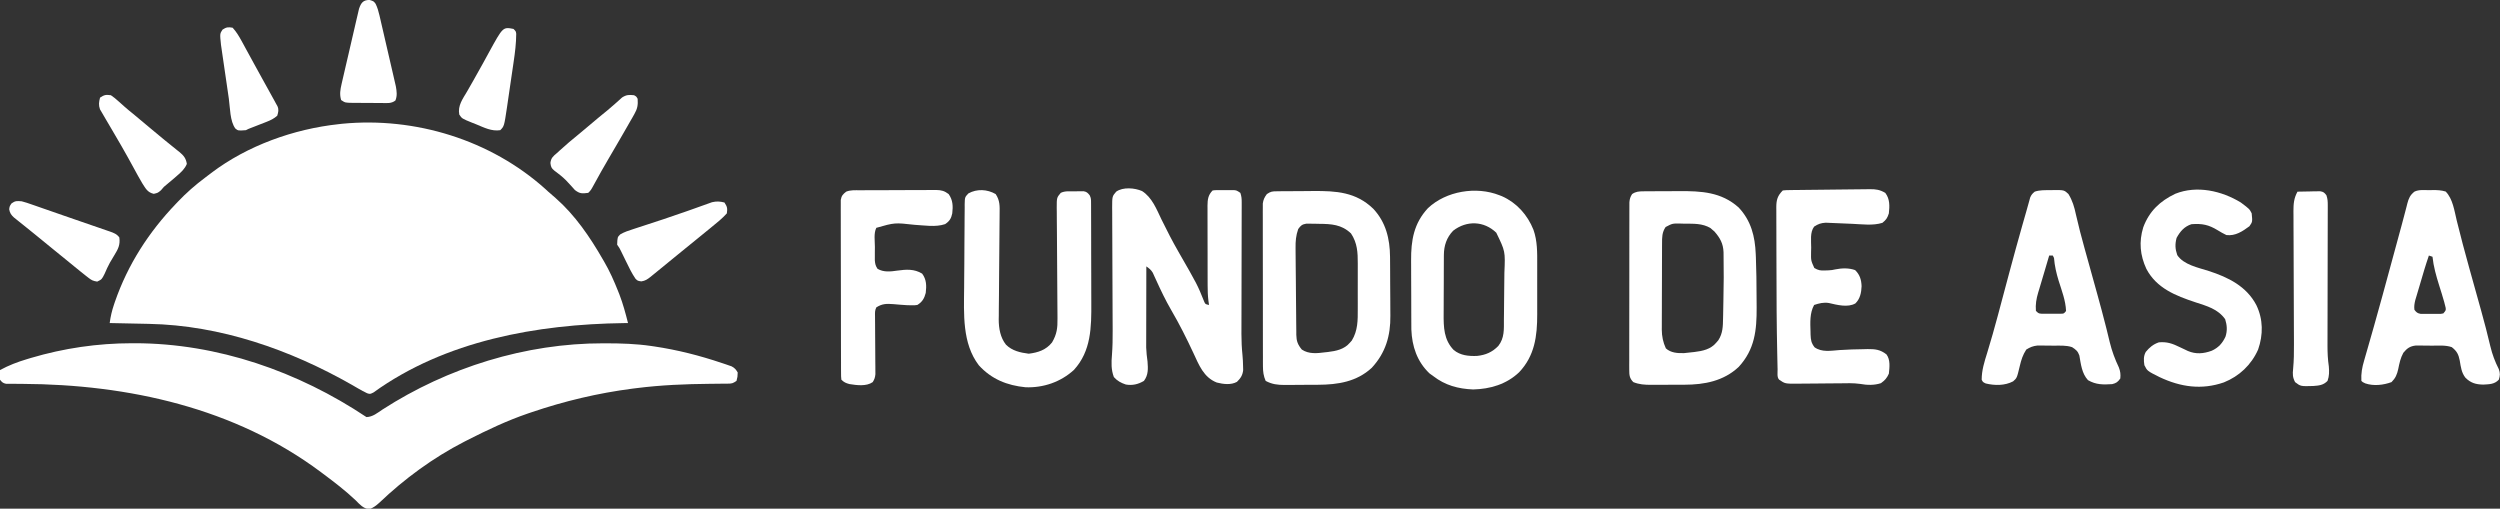
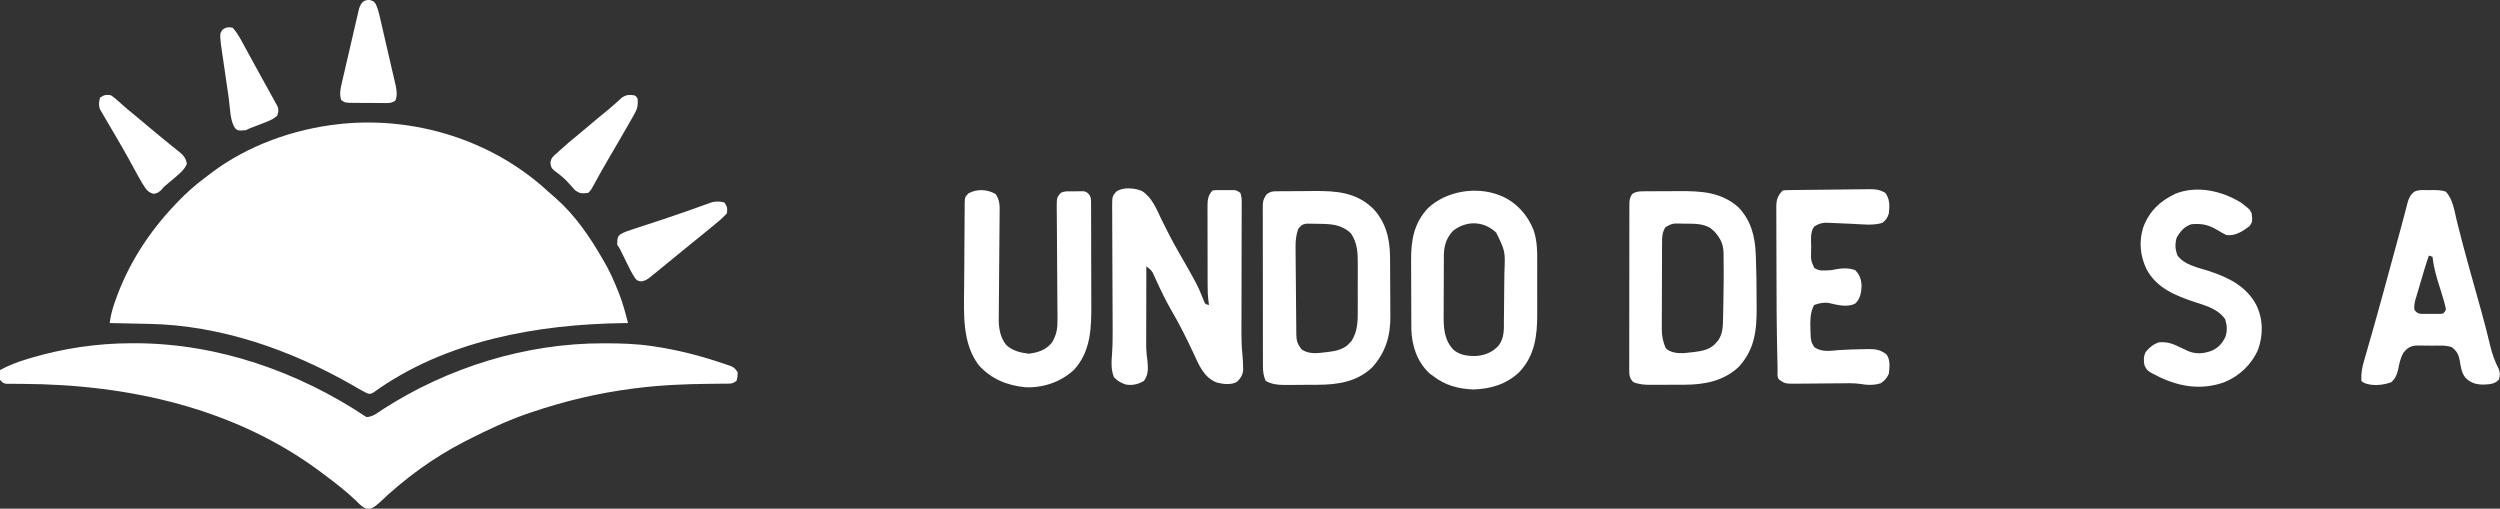
<svg xmlns="http://www.w3.org/2000/svg" width="2074" height="422">
  <rect width="100%" height="100%" fill="#333333" stroke="none" />
  <path d="M0 0 C0.793 0.731 1.586 1.462 2.402 2.215 C4.414 4.056 6.473 5.811 8.562 7.562 C24.677 21.711 37.005 39.792 47.625 58.25 C47.989 58.87 48.354 59.49 48.729 60.129 C53.352 68.04 56.994 76.237 60.375 84.75 C60.74 85.663 61.105 86.576 61.481 87.516 C64.473 95.278 66.594 103.196 68.625 111.25 C67.464 111.265 66.303 111.279 65.106 111.294 C-6.781 112.267 -82.856 125.766 -142.562 168.863 C-145.375 170.25 -145.375 170.25 -147.759 169.5 C-150.262 168.304 -152.655 167.031 -155.051 165.633 C-155.948 165.114 -156.846 164.596 -157.77 164.062 C-158.733 163.505 -159.696 162.949 -160.688 162.375 C-211.705 133.325 -269.646 113.053 -328.855 111.934 C-330.264 111.902 -330.264 111.902 -331.701 111.871 C-334.654 111.806 -337.608 111.747 -340.562 111.688 C-342.584 111.644 -344.605 111.601 -346.627 111.557 C-351.543 111.45 -356.459 111.349 -361.375 111.25 C-360.664 105.865 -359.545 101.058 -357.812 95.938 C-357.55 95.159 -357.288 94.381 -357.017 93.579 C-346.337 62.724 -328.91 35.717 -306.375 12.25 C-305.888 11.736 -305.4 11.221 -304.898 10.691 C-297.831 3.248 -290.347 -3.305 -282.122 -9.443 C-280.452 -10.693 -278.8 -11.964 -277.148 -13.238 C-247.067 -36.004 -208.711 -49.726 -171.375 -53.75 C-169.925 -53.916 -169.925 -53.916 -168.445 -54.086 C-107.89 -59.906 -45.398 -40.707 0 0 Z " fill="#FFFFFF" transform="translate(452.375,156.75)" />
  <path d="M0 0 C0.81 -0.001 1.619 -0.001 2.453 -0.002 C71.038 0.088 137.736 23.407 194.5 61.25 C199.687 61.138 203.65 57.769 207.812 55 C261.904 20.107 326.54 -0.029 391 0.062 C392.191 0.063 392.191 0.063 393.405 0.064 C405.866 0.09 418.15 0.453 430.5 2.25 C431.399 2.379 432.297 2.508 433.223 2.641 C452.37 5.482 470.915 10.196 489.25 16.375 C490.233 16.7 491.216 17.024 492.229 17.358 C493.138 17.676 494.047 17.993 494.984 18.32 C495.786 18.596 496.587 18.872 497.413 19.157 C499.962 20.492 501.071 21.763 502.5 24.25 C502.375 27.875 502.375 27.875 501.5 31.25 C498.412 33.309 497.753 33.501 494.261 33.521 C492.973 33.537 492.973 33.537 491.659 33.553 C490.726 33.555 489.793 33.557 488.832 33.559 C486.819 33.581 484.806 33.605 482.793 33.628 C481.736 33.637 480.678 33.646 479.588 33.656 C459.07 33.854 438.868 34.676 418.5 37.25 C417.398 37.388 416.295 37.526 415.159 37.667 C386.594 41.367 358.755 47.986 331.5 57.25 C330.47 57.598 329.44 57.945 328.379 58.303 C311.09 64.224 294.76 71.977 278.5 80.25 C277.076 80.973 277.076 80.973 275.624 81.711 C249.93 94.922 226.017 112.432 205.125 132.375 C202.286 134.912 200.438 136.276 196.875 137.75 C191.661 136.977 189.13 133.893 185.5 130.25 C177.012 122.228 167.855 115.216 158.5 108.25 C157.907 107.805 157.314 107.36 156.703 106.902 C85.328 53.558 -3.315 34.132 -90.847 33.716 C-91.862 33.706 -92.877 33.695 -93.923 33.685 C-95.844 33.666 -97.764 33.659 -99.684 33.666 C-100.54 33.656 -101.395 33.645 -102.277 33.635 C-103.023 33.633 -103.77 33.631 -104.539 33.629 C-107.047 33.144 -107.944 32.239 -109.5 30.25 C-109.891 27.525 -109.636 25.019 -109.5 22.25 C-102.32 18.36 -95.126 15.593 -87.312 13.25 C-86.18 12.908 -85.048 12.565 -83.882 12.212 C-56.466 4.092 -28.573 0.022 0 0 Z " fill="#FFFFFF" transform="translate(109.5,284.75)" />
  <path d="M0 0 C8.299 5.254 12.031 15.049 16.125 23.562 C20.575 32.679 25.191 41.639 30.25 50.438 C45.919 77.714 45.919 77.714 51.562 91.734 C52.501 93.852 52.501 93.852 55.562 94.5 C55.319 92.773 55.319 92.773 55.072 91.011 C54.545 86.78 54.415 82.587 54.417 78.327 C54.414 77.554 54.411 76.781 54.407 75.984 C54.398 73.454 54.396 70.924 54.395 68.395 C54.391 66.624 54.388 64.854 54.384 63.084 C54.378 59.386 54.377 55.689 54.377 51.991 C54.377 47.257 54.364 42.523 54.346 37.788 C54.335 34.138 54.333 30.488 54.334 26.837 C54.333 25.092 54.328 23.346 54.32 21.6 C54.311 19.161 54.314 16.723 54.32 14.284 C54.314 13.567 54.308 12.849 54.303 12.11 C54.335 6.966 54.857 3.205 58.562 -0.5 C60.578 -0.759 60.578 -0.759 63.027 -0.766 C63.91 -0.768 64.792 -0.771 65.701 -0.773 C66.625 -0.766 67.548 -0.758 68.5 -0.75 C69.42 -0.758 70.339 -0.765 71.287 -0.773 C72.613 -0.77 72.613 -0.77 73.965 -0.766 C74.774 -0.763 75.584 -0.761 76.418 -0.759 C78.562 -0.5 78.562 -0.5 81.562 1.5 C82.55 4.464 82.684 6.367 82.676 9.456 C82.676 10.991 82.676 10.991 82.676 12.557 C82.668 14.24 82.668 14.24 82.66 15.957 C82.658 17.731 82.658 17.731 82.656 19.54 C82.651 22.787 82.642 26.033 82.631 29.279 C82.621 32.684 82.617 36.089 82.614 39.494 C82.601 48.897 82.58 58.3 82.557 67.703 C82.537 76.301 82.519 84.898 82.509 93.496 C82.505 96.881 82.499 100.265 82.487 103.65 C82.475 107.436 82.469 111.222 82.465 115.008 C82.457 116.667 82.457 116.667 82.449 118.359 C82.449 124.342 82.711 130.215 83.327 136.167 C83.637 139.238 83.766 142.29 83.812 145.375 C83.838 146.424 83.864 147.474 83.891 148.555 C83.413 152.842 81.786 155.308 78.73 158.285 C73.799 161.049 67.304 160.199 61.988 158.844 C51.077 154.546 47.232 144.287 42.588 134.33 C36.909 122.17 30.972 110.29 24.186 98.704 C19.45 90.535 15.414 82.078 11.518 73.48 C11.057 72.481 10.596 71.482 10.121 70.453 C9.523 69.125 9.523 69.125 8.912 67.771 C7.427 65.272 5.908 64.163 3.562 62.5 C3.539 71.619 3.522 80.738 3.511 89.857 C3.505 94.092 3.498 98.327 3.487 102.562 C3.476 106.653 3.47 110.745 3.468 114.836 C3.466 116.392 3.462 117.949 3.457 119.505 C3.449 121.695 3.449 123.885 3.449 126.074 C3.446 127.94 3.446 127.94 3.442 129.843 C3.572 133.799 4.028 137.579 4.562 141.5 C4.998 147.41 5.291 152.569 1.562 157.5 C-3.241 160.325 -7.922 161.444 -13.438 160.5 C-17.477 159.154 -20.54 157.513 -23.375 154.312 C-25.682 148.206 -25.502 142.431 -24.957 135.984 C-24.445 129.204 -24.32 122.495 -24.372 115.699 C-24.379 113.908 -24.379 113.908 -24.386 112.082 C-24.396 109.519 -24.409 106.956 -24.423 104.394 C-24.446 100.337 -24.46 96.281 -24.471 92.225 C-24.504 80.703 -24.546 69.181 -24.609 57.659 C-24.643 51.27 -24.667 44.881 -24.679 38.492 C-24.686 35.121 -24.698 31.751 -24.724 28.38 C-24.751 24.632 -24.758 20.884 -24.762 17.136 C-24.775 16.026 -24.787 14.916 -24.8 13.772 C-24.775 4.385 -24.775 4.385 -21.438 0.5 C-15.853 -3.506 -6.051 -2.645 0 0 Z " fill="#FFFFFF" transform="translate(947.438,158.5)" />
  <path d="M0 0 C1.076 -0.013 2.151 -0.026 3.26 -0.039 C4.42 -0.041 5.58 -0.043 6.776 -0.045 C7.98 -0.052 9.184 -0.059 10.425 -0.066 C12.978 -0.076 15.532 -0.08 18.086 -0.08 C21.953 -0.084 25.819 -0.121 29.686 -0.159 C47.964 -0.243 64.615 0.537 78.975 13.392 C89.355 24.374 92.594 37.387 93.19 52.115 C93.23 53.069 93.271 54.024 93.313 55.008 C93.726 65.536 93.849 76.063 93.868 86.598 C93.878 89.882 93.909 93.165 93.94 96.449 C94.036 115.269 92.397 131.172 79.065 145.666 C66.544 157.421 50.653 160.439 34.03 160.458 C33.037 160.462 32.044 160.465 31.02 160.469 C28.932 160.474 26.844 160.476 24.755 160.476 C21.571 160.478 18.388 160.496 15.204 160.515 C13.167 160.518 11.129 160.52 9.092 160.521 C7.675 160.532 7.675 160.532 6.229 160.543 C0.99 160.525 -3.49 160.279 -8.373 158.291 C-11.528 155.075 -11.747 152.636 -11.747 148.218 C-11.754 146.973 -11.761 145.728 -11.768 144.445 C-11.761 143.068 -11.753 141.691 -11.745 140.314 C-11.747 138.862 -11.751 137.41 -11.756 135.957 C-11.765 132.015 -11.756 128.073 -11.743 124.131 C-11.731 120.006 -11.735 115.882 -11.737 111.757 C-11.738 104.83 -11.727 97.903 -11.709 90.976 C-11.688 82.967 -11.684 74.957 -11.69 66.948 C-11.696 59.244 -11.69 51.541 -11.679 43.837 C-11.674 40.558 -11.674 37.279 -11.676 34 C-11.678 30.139 -11.669 26.278 -11.654 22.417 C-11.649 21 -11.649 19.582 -11.651 18.165 C-11.655 16.231 -11.644 14.297 -11.633 12.363 C-11.631 11.281 -11.629 10.198 -11.627 9.083 C-11.371 6.275 -10.891 4.643 -9.373 2.291 C-6.303 0.177 -3.669 0.03 0 0 Z M18.417 29.63 C15.377 34.15 15.474 38.124 15.466 43.383 C15.461 44.208 15.456 45.032 15.451 45.882 C15.437 48.615 15.43 51.347 15.424 54.08 C15.419 55.982 15.413 57.884 15.407 59.786 C15.397 63.78 15.391 67.773 15.387 71.766 C15.382 76.866 15.358 81.967 15.329 87.068 C15.311 91 15.305 94.933 15.304 98.866 C15.301 100.745 15.293 102.624 15.28 104.504 C15.263 107.143 15.265 109.782 15.271 112.422 C15.262 113.189 15.253 113.956 15.243 114.746 C15.285 120.269 16.296 125.253 18.627 130.291 C22.739 134.05 28.338 134.385 33.741 134.23 C35.88 134.053 37.999 133.812 40.127 133.541 C41.189 133.428 41.189 133.428 42.272 133.314 C49.19 132.479 55.896 131.065 60.502 125.478 C61.057 124.832 61.611 124.186 62.182 123.521 C65.906 117.774 65.97 111.923 66.077 105.302 C66.099 104.334 66.121 103.366 66.144 102.368 C66.213 99.238 66.265 96.108 66.315 92.978 C66.334 91.918 66.352 90.858 66.371 89.765 C66.693 71.559 66.693 71.559 66.502 53.353 C66.493 52.411 66.484 51.469 66.474 50.498 C66.184 43.253 63.577 38.656 58.854 33.267 C58.325 32.821 57.797 32.375 57.252 31.916 C56.729 31.454 56.206 30.993 55.667 30.517 C49.005 26.51 41.54 26.892 34.002 26.853 C32.324 26.804 32.324 26.804 30.612 26.753 C24.067 26.645 24.067 26.645 18.417 29.63 Z " fill="#FFFFFF" transform="translate(1363.373,158.709)" />
  <path d="M0 0 C1.089 -0.016 2.179 -0.032 3.301 -0.048 C5.073 -0.056 5.073 -0.056 6.88 -0.065 C8.103 -0.074 9.326 -0.083 10.586 -0.092 C13.185 -0.107 15.783 -0.115 18.381 -0.119 C22.308 -0.131 26.233 -0.18 30.159 -0.231 C49.187 -0.354 65.563 0.59 79.923 14.474 C90.336 25.555 93.734 39.313 93.858 54.321 C93.864 54.983 93.871 55.646 93.878 56.329 C93.897 58.501 93.909 60.673 93.919 62.845 C93.923 63.595 93.927 64.345 93.932 65.117 C93.952 69.087 93.967 73.057 93.976 77.028 C93.987 81.092 94.021 85.156 94.061 89.221 C94.088 92.378 94.096 95.535 94.099 98.693 C94.104 100.189 94.116 101.686 94.134 103.182 C94.33 119.858 90.178 134.004 78.708 146.427 C66.185 158.034 50.533 160.435 34.118 160.51 C33.128 160.515 32.137 160.521 31.116 160.527 C29.032 160.536 26.948 160.543 24.864 160.547 C21.69 160.556 18.518 160.587 15.345 160.619 C13.311 160.625 11.277 160.631 9.243 160.635 C8.304 160.647 7.364 160.659 6.396 160.672 C0.501 160.652 -4.072 160.115 -9.319 157.306 C-11.125 153.198 -11.571 149.607 -11.58 145.152 C-11.587 143.939 -11.594 142.726 -11.601 141.477 C-11.599 140.16 -11.596 138.843 -11.594 137.486 C-11.598 136.074 -11.603 134.663 -11.609 133.251 C-11.623 129.429 -11.623 125.607 -11.621 121.785 C-11.62 118.591 -11.624 115.398 -11.629 112.204 C-11.64 104.671 -11.641 97.138 -11.635 89.605 C-11.629 81.836 -11.641 74.068 -11.662 66.299 C-11.68 59.624 -11.686 52.949 -11.683 46.274 C-11.681 42.289 -11.684 38.304 -11.697 34.32 C-11.71 30.574 -11.708 26.829 -11.695 23.084 C-11.692 21.056 -11.703 19.028 -11.715 17 C-11.708 15.79 -11.701 14.581 -11.693 13.334 C-11.693 12.285 -11.694 11.235 -11.694 10.154 C-11.257 6.834 -10.302 4.986 -8.319 2.306 C-4.99 0.087 -3.887 0.043 0 0 Z M17.681 31.306 C15.781 36.688 15.408 41.374 15.482 46.992 C15.485 47.832 15.488 48.672 15.491 49.537 C15.505 52.295 15.533 55.053 15.564 57.81 C15.58 59.736 15.595 61.663 15.611 63.589 C15.646 67.618 15.689 71.647 15.738 75.675 C15.798 80.832 15.832 85.989 15.858 91.146 C15.882 95.121 15.924 99.095 15.971 103.07 C15.991 104.971 16.005 106.873 16.012 108.774 C16.023 111.433 16.06 114.091 16.103 116.75 C16.101 117.531 16.099 118.312 16.098 119.117 C16.216 124.263 17.29 127.224 20.681 131.306 C26.584 135.241 33.428 134.417 40.181 133.556 C41.242 133.444 41.242 133.444 42.325 133.33 C49.111 132.511 55.907 131.104 60.493 125.681 C61.036 125.07 61.579 124.459 62.138 123.83 C67.198 115.554 67.127 106.986 67.079 97.525 C67.081 96.102 67.084 94.679 67.088 93.256 C67.092 90.288 67.086 87.319 67.072 84.351 C67.055 80.568 67.065 76.787 67.083 73.004 C67.094 70.07 67.09 67.136 67.082 64.202 C67.08 62.808 67.083 61.414 67.09 60.021 C67.127 50.659 66.734 42.93 61.493 34.994 C53.634 27.484 45.149 27.078 34.743 26.994 C33.55 26.965 32.357 26.936 31.128 26.906 C29.982 26.898 28.835 26.889 27.654 26.881 C26.604 26.866 25.555 26.851 24.474 26.836 C20.865 27.444 19.823 28.358 17.681 31.306 Z " fill="#FFFFFF" transform="translate(1059.319,158.694)" />
  <path d="M0 0 C0.688 0.267 1.377 0.534 2.086 0.809 C14.255 6.22 23.277 16.334 28.155 28.622 C31.471 37.953 31.295 47.528 31.266 57.305 C31.267 58.876 31.269 60.447 31.271 62.018 C31.274 65.298 31.27 68.577 31.261 71.857 C31.249 76.028 31.256 80.199 31.268 84.37 C31.275 87.611 31.273 90.852 31.268 94.094 C31.266 95.63 31.268 97.166 31.273 98.703 C31.316 116.816 29.206 133.189 16.262 146.832 C5.758 156.814 -7.697 160.752 -21.898 161.094 C-34.322 160.581 -45.126 157.662 -55 150 C-56.547 148.886 -56.547 148.886 -58.125 147.75 C-68.4 137.922 -72.599 125.409 -73.14 111.354 C-73.151 109.406 -73.151 109.406 -73.161 107.419 C-73.166 106.696 -73.171 105.973 -73.176 105.228 C-73.191 102.857 -73.198 100.485 -73.203 98.113 C-73.206 97.296 -73.209 96.479 -73.212 95.637 C-73.227 91.312 -73.236 86.986 -73.24 82.66 C-73.246 78.224 -73.27 73.787 -73.298 69.35 C-73.317 65.911 -73.322 62.471 -73.324 59.032 C-73.327 57.398 -73.335 55.764 -73.348 54.13 C-73.473 37.48 -71.114 23.293 -59.375 10.688 C-44.281 -3.548 -19.287 -7.655 0 0 Z M-38.465 29.406 C-43.914 35.063 -46.117 41.839 -46.161 49.516 C-46.166 50.173 -46.171 50.831 -46.176 51.508 C-46.191 53.684 -46.198 55.859 -46.203 58.035 C-46.209 59.554 -46.215 61.073 -46.22 62.591 C-46.231 65.78 -46.237 68.968 -46.24 72.157 C-46.246 76.22 -46.27 80.282 -46.298 84.345 C-46.317 87.486 -46.322 90.626 -46.324 93.767 C-46.327 95.264 -46.335 96.76 -46.348 98.256 C-46.44 109.521 -46.2 119.887 -38.008 128.371 C-32.382 132.935 -25.751 133.512 -18.707 133.285 C-11.483 132.524 -6.072 130.19 -1 125 C4.21 118.303 3.622 111.198 3.645 103.012 C3.662 101.544 3.681 100.075 3.702 98.607 C3.741 95.537 3.768 92.466 3.784 89.396 C3.805 85.485 3.847 81.576 3.898 77.666 C3.946 73.906 3.983 70.146 4.02 66.387 C4.027 65.682 4.035 64.977 4.043 64.251 C4.805 46.475 4.805 46.475 -2.691 31.055 C-12.856 21.24 -27.272 20.727 -38.465 29.406 Z " fill="#FFFFFF" transform="translate(1244,162)" />
  <path d="M0 0 C0.951 -0.021 1.901 -0.041 2.881 -0.062 C6.679 -0.084 9.961 0.028 13.605 1.141 C19.583 7.197 20.859 17.266 22.807 25.248 C25.998 38.281 29.478 51.235 33.066 64.164 C33.262 64.868 33.457 65.571 33.658 66.296 C35.643 73.444 37.637 80.59 39.637 87.734 C40.587 91.128 41.534 94.523 42.48 97.918 C42.664 98.575 42.848 99.233 43.037 99.91 C45.784 109.768 48.367 119.658 50.701 129.622 C52.31 136.333 54.552 142.276 57.684 148.445 C58.919 151.898 58.81 153.773 57.688 157.25 C54.072 161.105 49.821 161.021 44.797 161.309 C38.65 161.193 34.469 160.003 30.059 155.664 C26.696 151.419 26.192 146.648 25.305 141.439 C24.303 136.324 22.972 133.571 18.688 130.25 C13.502 128.434 7.688 129.026 2.27 129.01 C0.26 129 -1.75 128.969 -3.76 128.938 C-5.034 128.932 -6.308 128.927 -7.621 128.922 C-9.366 128.908 -9.366 128.908 -11.146 128.894 C-15.988 129.439 -18.461 131.205 -21.5 134.934 C-23.896 139.317 -24.76 143.559 -25.734 148.416 C-26.737 152.965 -27.994 155.95 -31.312 159.25 C-38.059 161.736 -46.187 162.67 -53.082 160.297 C-55.312 159.25 -55.312 159.25 -56.312 158.25 C-56.677 152.111 -55.726 147.1 -53.988 141.238 C-53.735 140.349 -53.481 139.459 -53.219 138.543 C-52.66 136.586 -52.096 134.629 -51.528 132.674 C-49.931 127.171 -48.37 121.657 -46.805 116.145 C-46.458 114.927 -46.112 113.71 -45.755 112.456 C-41.017 95.782 -36.495 79.047 -31.948 62.319 C-30.36 56.476 -28.77 50.634 -27.18 44.791 C-26.169 41.075 -25.159 37.36 -24.151 33.644 C-23.777 32.273 -23.402 30.902 -23.025 29.532 C-22.001 25.81 -21.01 22.082 -20.056 18.341 C-19.629 16.71 -19.202 15.079 -18.776 13.447 C-18.588 12.687 -18.401 11.927 -18.208 11.144 C-17.054 6.795 -15.881 4.056 -12.312 1.25 C-8.58 -0.616 -4.108 0.022 0 0 Z M-0.312 54.25 C-3.031 62.12 -5.364 70.09 -7.681 78.085 C-8.285 80.155 -8.902 82.221 -9.523 84.285 C-9.887 85.511 -10.25 86.737 -10.625 88 C-10.951 89.088 -11.277 90.176 -11.613 91.297 C-12.288 94.147 -12.683 96.346 -12.312 99.25 C-10.678 101.424 -9.783 102.168 -7.076 102.638 C-5.799 102.643 -5.799 102.643 -4.496 102.648 C-3.567 102.652 -2.639 102.656 -1.682 102.66 C-0.23 102.643 -0.23 102.643 1.25 102.625 C2.221 102.637 3.193 102.648 4.193 102.66 C5.121 102.656 6.048 102.652 7.004 102.648 C7.854 102.645 8.704 102.642 9.58 102.638 C10.276 102.51 10.971 102.382 11.688 102.25 C13.899 99.591 13.899 99.591 13.568 97.386 C13.391 96.688 13.214 95.989 13.031 95.27 C12.83 94.472 12.629 93.675 12.422 92.854 C11.105 88.185 9.655 83.561 8.188 78.938 C5.737 71.08 3.553 63.461 2.688 55.25 C1.698 54.92 0.708 54.59 -0.312 54.25 Z " fill="#FFFFFF" transform="translate(2015.312,157.75)" />
-   <path d="M0 0 C0.898 -0.021 1.797 -0.041 2.723 -0.062 C11.535 -0.115 11.535 -0.115 15.125 3.25 C18.42 8.595 20.015 14.059 21.297 20.148 C23.415 29.565 25.872 38.867 28.453 48.164 C28.649 48.871 28.845 49.577 29.046 50.305 C30.274 54.735 31.506 59.164 32.739 63.592 C34.666 70.511 36.583 77.433 38.496 84.355 C38.806 85.477 38.806 85.477 39.122 86.621 C41.55 95.41 43.934 104.208 46.16 113.051 C46.367 113.872 46.574 114.694 46.787 115.54 C47.666 119.049 48.526 122.56 49.362 126.079 C51.19 133.536 53.661 140.184 56.942 147.096 C58.193 150.43 58.48 152.722 58.125 156.25 C56.093 159.124 54.812 160.079 51.391 160.93 C43.876 161.416 37.998 161.488 31.312 157.625 C26.195 152.068 25.443 144.398 24.164 137.203 C22.878 133.549 21.342 132.33 18.125 130.25 C13.172 128.599 8.026 129.025 2.838 129.01 C0.83 129 -1.178 128.969 -3.186 128.938 C-5.099 128.93 -5.099 128.93 -7.051 128.922 C-8.797 128.908 -8.797 128.908 -10.579 128.894 C-14.323 129.299 -16.687 130.268 -19.875 132.25 C-22.774 136.684 -24.046 140.773 -25.269 145.92 C-27.639 155.858 -27.639 155.858 -30.812 158.625 C-37.67 162.264 -46.067 162.169 -53.5 160.375 C-55.875 159.25 -55.875 159.25 -56.875 157.25 C-56.884 149.558 -54.649 142.436 -52.363 135.172 C-49.238 124.934 -46.3 114.67 -43.543 104.328 C-43.362 103.65 -43.181 102.972 -42.994 102.274 C-42.062 98.783 -41.133 95.292 -40.205 91.8 C-38.254 84.454 -36.288 77.112 -34.32 69.77 C-34.127 69.049 -33.934 68.329 -33.736 67.587 C-30.388 55.096 -26.964 42.629 -23.438 30.188 C-23.109 29.027 -23.109 29.027 -22.774 27.843 C-21.808 24.439 -20.836 21.038 -19.852 17.64 C-19.231 15.485 -18.623 13.325 -18.035 11.161 C-17.66 9.815 -17.66 9.815 -17.277 8.441 C-17.075 7.692 -16.872 6.942 -16.664 6.17 C-15.741 3.925 -14.753 2.776 -12.875 1.25 C-8.593 -0.177 -4.486 0.026 0 0 Z M-0.875 54.25 C-2.045 58.199 -3.208 62.149 -4.363 66.102 C-5.405 69.665 -6.469 73.22 -7.543 76.773 C-8.092 78.62 -8.64 80.466 -9.188 82.312 C-9.454 83.18 -9.72 84.047 -9.995 84.94 C-11.546 90.224 -12.336 94.737 -11.875 100.25 C-9.384 102.741 -8.59 102.507 -5.156 102.516 C-4.224 102.518 -3.292 102.521 -2.332 102.523 C-0.868 102.512 -0.868 102.512 0.625 102.5 C1.601 102.508 2.577 102.515 3.582 102.523 C4.514 102.521 5.446 102.518 6.406 102.516 C7.263 102.513 8.119 102.511 9.002 102.509 C11.341 102.445 11.341 102.445 13.125 100.25 C12.796 91.616 9.571 83.427 7.008 75.248 C5.046 68.843 3.677 62.922 3.125 56.25 C2.795 55.59 2.465 54.93 2.125 54.25 C1.135 54.25 0.145 54.25 -0.875 54.25 Z " fill="#FFFFFF" transform="translate(1700.875,157.75)" />
  <path d="M0 0 C3.587 5.271 3.387 10.108 3.277 16.237 C3.271 17.254 3.265 18.271 3.259 19.319 C3.244 21.522 3.223 23.726 3.195 25.929 C3.152 29.423 3.129 32.917 3.111 36.412 C3.056 46.345 2.961 56.278 2.863 66.212 C2.804 72.294 2.765 78.376 2.737 84.459 C2.715 87.888 2.67 91.317 2.624 94.746 C2.612 96.869 2.602 98.993 2.594 101.116 C2.574 102.058 2.555 103 2.536 103.971 C2.545 111.352 3.854 119.068 8.584 124.98 C13.735 130.06 20.463 131.55 27.438 132.438 C35.191 131.485 41.826 129.314 46.781 123.074 C50.803 116.23 51.415 111.037 51.293 103.187 C51.289 102.121 51.284 101.055 51.28 99.957 C51.268 97.652 51.25 95.346 51.225 93.041 C51.187 89.393 51.168 85.745 51.153 82.097 C51.119 74.356 51.061 66.616 51 58.875 C50.929 49.897 50.868 40.92 50.832 31.942 C50.813 28.347 50.775 24.753 50.737 21.158 C50.726 18.957 50.716 16.756 50.707 14.554 C50.692 13.555 50.676 12.555 50.66 11.525 C50.658 2.958 50.658 2.958 54 -1 C57.526 -2.763 61.554 -2.227 65.438 -2.25 C66.31 -2.271 67.182 -2.291 68.08 -2.312 C68.919 -2.318 69.757 -2.323 70.621 -2.328 C71.772 -2.342 71.772 -2.342 72.947 -2.356 C75.537 -1.907 76.376 -1.022 78 1 C79.164 3.328 79.131 4.685 79.14 7.278 C79.146 8.176 79.152 9.074 79.158 9.999 C79.159 11.482 79.159 11.482 79.161 12.995 C79.169 14.554 79.169 14.554 79.176 16.144 C79.191 19.6 79.198 23.056 79.203 26.512 C79.209 28.917 79.215 31.322 79.22 33.727 C79.231 38.783 79.237 43.84 79.24 48.897 C79.246 55.343 79.27 61.79 79.298 68.236 C79.317 73.213 79.322 78.19 79.324 83.167 C79.327 85.541 79.335 87.915 79.348 90.289 C79.451 110.322 79.297 130.269 64.875 145.938 C53.862 155.944 39.674 160.804 24.84 160.281 C9.473 158.759 -3.5 153.569 -14 142 C-27.868 123.799 -26.337 99.318 -26.152 77.629 C-26.139 75.446 -26.126 73.263 -26.112 71.08 C-26.082 66.55 -26.043 62.019 -25.998 57.489 C-25.943 51.682 -25.92 45.875 -25.905 40.068 C-25.889 35.58 -25.85 31.093 -25.804 26.606 C-25.786 24.463 -25.777 22.32 -25.775 20.177 C-25.77 17.197 -25.735 14.22 -25.691 11.24 C-25.697 10.359 -25.702 9.477 -25.708 8.569 C-25.574 2.615 -25.574 2.615 -22.636 -0.531 C-15.507 -4.504 -6.962 -4.016 0 0 Z " fill="#FFFFFF" transform="translate(826,161)" />
  <path d="M0 0 C5.081 -0.074 8.465 0.433 12.902 3.043 C16.806 8.081 16.555 13.944 15.902 20.043 C14.671 23.872 13.66 25.445 10.527 27.918 C2.6 30.378 -6.355 29.06 -14.594 28.719 C-15.323 28.69 -16.053 28.661 -16.804 28.631 C-22.933 28.385 -22.933 28.385 -25.833 28.244 C-28.066 28.138 -30.298 28.052 -32.532 27.969 C-34.497 27.883 -34.497 27.883 -36.502 27.794 C-40.49 28.07 -42.769 28.852 -46.098 31.043 C-49.668 35.81 -48.509 42.819 -48.536 48.481 C-48.568 49.709 -48.601 50.936 -48.635 52.201 C-48.752 59.171 -48.752 59.171 -45.946 65.367 C-42.663 67.299 -40.88 67.601 -37.098 67.418 C-36.087 67.385 -35.077 67.351 -34.036 67.317 C-31.152 67.1 -31.152 67.1 -28.567 66.535 C-23.119 65.449 -17.357 65.243 -12.098 67.106 C-8.138 70.942 -6.936 75.126 -6.723 80.481 C-6.923 85.785 -7.952 90.959 -11.856 94.75 C-18.169 98.391 -27.105 95.964 -33.84 94.426 C-38.186 93.689 -41.992 94.674 -46.098 96.043 C-49.778 102.644 -49.332 110.606 -49.098 117.918 C-49.081 118.834 -49.064 119.749 -49.046 120.693 C-48.816 125.2 -48.554 127.439 -45.774 131.121 C-39.709 135.477 -32.173 133.973 -25.109 133.462 C-18.421 133.006 -11.738 132.82 -5.036 132.731 C-3.965 132.701 -2.894 132.672 -1.791 132.641 C4.66 132.592 8.736 133.041 13.902 137.043 C17.264 141.519 16.47 147.736 15.902 153.043 C14.163 156.855 12.684 158.471 9.339 160.918 C3.666 162.775 -2.118 162.576 -7.969 161.53 C-13.627 160.71 -19.338 160.981 -25.039 161.051 C-27.587 161.069 -30.135 161.085 -32.682 161.102 C-36.68 161.133 -40.679 161.167 -44.677 161.215 C-48.548 161.257 -52.418 161.28 -56.289 161.301 C-58.08 161.329 -58.08 161.329 -59.907 161.357 C-70.204 161.389 -70.204 161.389 -75.098 158.043 C-77.076 156.065 -76.349 152.195 -76.406 149.486 C-76.426 148.685 -76.446 147.884 -76.467 147.058 C-76.532 144.353 -76.589 141.647 -76.645 138.942 C-76.676 137.527 -76.676 137.527 -76.708 136.083 C-77.216 112.653 -77.32 89.221 -77.338 65.786 C-77.344 59.753 -77.368 53.721 -77.396 47.688 C-77.415 42.983 -77.42 38.279 -77.422 33.575 C-77.425 31.346 -77.433 29.117 -77.446 26.888 C-77.463 23.812 -77.461 20.736 -77.455 17.659 C-77.464 16.753 -77.473 15.848 -77.482 14.915 C-77.442 8.88 -76.479 5.424 -72.098 1.043 C-69.254 0.765 -69.254 0.765 -65.572 0.724 C-64.902 0.714 -64.232 0.704 -63.541 0.694 C-61.318 0.663 -59.095 0.646 -56.872 0.629 C-55.324 0.61 -53.777 0.591 -52.229 0.57 C-48.146 0.519 -44.062 0.479 -39.978 0.442 C-35.847 0.403 -31.717 0.351 -27.586 0.301 C-21.524 0.229 -15.462 0.162 -9.4 0.103 C-8.181 0.092 -6.961 0.08 -5.704 0.068 C-3.803 0.055 -1.901 0.039 0 0 Z " fill="#FFFFFF" transform="translate(1551.098,156.957)" />
  <path d="M0 0 C7.211 5.423 7.211 5.423 9 9 C9.69 16.011 9.69 16.011 7.125 19.688 C1.325 23.979 -4.554 27.911 -12 27 C-14.517 25.77 -16.771 24.543 -19.125 23.062 C-26.669 18.426 -32.133 17.304 -41 18 C-46.967 19.989 -50.308 23.937 -53.312 29.375 C-54.696 34.657 -54.501 38.546 -52.75 43.625 C-47.439 51.701 -35.3 54.009 -26.581 56.823 C-10.44 62.051 4.724 69.511 12.875 85.125 C18.572 96.958 18.619 109.682 14.328 121.996 C8.74 134.636 -1.295 144.113 -14.062 149.227 C-32.527 155.643 -50.013 153.082 -67.438 144.844 C-77.625 139.75 -77.625 139.75 -80 135 C-80.631 131.077 -80.831 127.504 -78.871 123.957 C-75.796 120.191 -72.661 117.585 -68 116 C-61.217 115.414 -56.802 116.987 -50.75 119.938 C-49.184 120.678 -47.616 121.417 -46.047 122.152 C-45.365 122.482 -44.682 122.812 -43.979 123.152 C-37.28 126.022 -30.869 125.441 -24.141 122.969 C-18.557 120.442 -15.163 116.66 -12.691 111.18 C-11.108 106.189 -11.449 101.757 -13 96.812 C-19.085 88.255 -28.214 85.892 -37.751 82.746 C-54.103 77.325 -69.923 71.111 -78.375 55.062 C-83.59 43.754 -84.653 32.634 -80.969 20.625 C-76.036 7.258 -67.035 -1.228 -54.363 -7.254 C-36.504 -14.403 -15.921 -9.718 0 0 Z " fill="#FFFFFF" transform="translate(1859,168)" />
-   <path d="M0 0 C1.101 -0.007 1.101 -0.007 2.224 -0.015 C4.645 -0.03 7.067 -0.036 9.489 -0.042 C11.175 -0.048 12.861 -0.054 14.547 -0.059 C18.08 -0.07 21.613 -0.076 25.146 -0.079 C29.67 -0.085 34.194 -0.109 38.718 -0.137 C42.2 -0.156 45.682 -0.161 49.164 -0.162 C50.832 -0.165 52.5 -0.173 54.167 -0.187 C56.501 -0.204 58.834 -0.202 61.168 -0.195 C62.198 -0.209 62.198 -0.209 63.248 -0.223 C67.552 -0.186 70.22 0.544 73.649 3.161 C77.22 8.21 77.318 13.203 76.649 19.161 C75.777 23.373 74.39 25.672 70.711 28.099 C62.76 30.782 53.571 29.115 45.336 28.661 C28.91 26.821 28.91 26.821 13.649 31.161 C11.374 35.71 12.464 42.042 12.461 47.036 C12.443 48.976 12.443 48.976 12.424 50.954 C12.422 52.195 12.42 53.437 12.418 54.716 C12.412 56.425 12.412 56.425 12.406 58.168 C12.644 61.097 13.031 62.738 14.649 65.161 C19.724 68.147 25.419 67.491 31.024 66.661 C38.443 65.638 45.097 65.15 51.649 69.161 C55.327 74.026 55.335 79.3 54.649 85.161 C53.486 89.678 51.709 92.742 47.649 95.161 C45.16 95.489 45.16 95.489 42.336 95.411 C41.284 95.389 40.232 95.367 39.149 95.345 C35.367 95.146 31.608 94.807 27.836 94.474 C22.127 94.052 18.49 94.049 13.649 97.161 C12.357 99.745 12.542 101.573 12.567 104.465 C12.573 105.573 12.58 106.682 12.587 107.823 C12.598 109.025 12.61 110.227 12.621 111.466 C12.634 113.993 12.646 116.521 12.658 119.048 C12.683 123.046 12.711 127.045 12.745 131.043 C12.775 134.893 12.793 138.742 12.809 142.591 C12.822 143.789 12.836 144.987 12.85 146.221 C12.853 147.336 12.856 148.45 12.86 149.598 C12.871 151.068 12.871 151.068 12.882 152.568 C12.638 155.277 12.095 156.876 10.649 159.161 C5.461 162.862 -2.696 161.76 -8.687 160.778 C-11.57 160.012 -13.222 159.291 -15.351 157.161 C-15.609 154.552 -15.609 154.552 -15.619 151.177 C-15.627 149.901 -15.636 148.625 -15.645 147.311 C-15.644 145.889 -15.643 144.466 -15.642 143.044 C-15.648 141.553 -15.655 140.062 -15.662 138.57 C-15.68 134.513 -15.685 130.455 -15.686 126.397 C-15.688 123.012 -15.695 119.627 -15.702 116.243 C-15.718 108.258 -15.723 100.273 -15.722 92.289 C-15.721 84.046 -15.742 75.804 -15.773 67.562 C-15.8 60.491 -15.81 53.42 -15.809 46.349 C-15.809 42.124 -15.814 37.898 -15.835 33.673 C-15.855 29.698 -15.855 25.724 -15.84 21.75 C-15.838 20.291 -15.843 18.831 -15.855 17.372 C-15.87 15.381 -15.859 13.39 -15.846 11.399 C-15.847 10.285 -15.848 9.17 -15.849 8.022 C-15.238 4.509 -14.102 3.351 -11.351 1.161 C-7.771 -0.318 -3.823 0.006 0 0 Z " fill="#FFFFFF" transform="translate(713.351,157.839)" />
-   <path d="M0 0 C3.437 -0.087 6.874 -0.14 10.312 -0.188 C11.289 -0.213 12.265 -0.238 13.271 -0.264 C14.209 -0.273 15.147 -0.283 16.113 -0.293 C16.977 -0.309 17.841 -0.324 18.732 -0.341 C21.507 0.076 22.33 0.783 24 3 C25.017 6.051 25.121 8.088 25.114 11.28 C25.113 12.375 25.113 13.47 25.113 14.598 C25.108 15.799 25.103 17.001 25.098 18.239 C25.095 20.181 25.093 22.124 25.091 24.066 C25.088 26.155 25.082 28.244 25.075 30.333 C25.062 34.692 25.056 39.05 25.051 43.409 C25.039 53.454 25.017 63.5 24.995 73.545 C24.975 82.739 24.957 91.932 24.947 101.126 C24.942 105.453 24.932 109.78 24.918 114.108 C24.912 116.156 24.909 118.205 24.907 120.253 C24.904 122.744 24.897 125.234 24.887 127.725 C24.886 133.588 25.125 139.202 26 145 C26.337 149.277 26.408 152.871 24.938 156.938 C21.507 160.589 17.851 160.861 13.086 161.219 C2.626 161.53 2.626 161.53 -2 158 C-4.032 154.115 -4.114 151.346 -3.629 147.036 C-2.972 140.141 -2.886 133.349 -2.934 126.426 C-2.941 124.45 -2.948 122.473 -2.955 120.496 C-2.964 118.4 -2.975 116.304 -2.986 114.208 C-3.009 109.82 -3.022 105.432 -3.034 101.043 C-3.067 88.575 -3.109 76.106 -3.171 63.638 C-3.206 56.729 -3.23 49.82 -3.242 42.911 C-3.25 38.554 -3.271 34.196 -3.302 29.838 C-3.322 26.491 -3.322 23.144 -3.325 19.797 C-3.337 18.599 -3.349 17.401 -3.362 16.167 C-3.347 9.99 -2.989 5.454 0 0 Z " fill="#FFFFFF" transform="translate(1906,159)" />
  <path d="M0 0 C2.345 3.518 2.58 4.858 2 9 C-1.841 13.311 -6.343 16.862 -10.812 20.5 C-11.555 21.108 -12.298 21.716 -13.063 22.343 C-15.373 24.232 -17.686 26.117 -20 28 C-20.718 28.585 -21.436 29.17 -22.176 29.772 C-25.571 32.535 -28.968 35.294 -32.367 38.051 C-35.418 40.526 -38.461 43.01 -41.5 45.5 C-46.163 49.317 -50.829 53.13 -55.5 56.938 C-56.195 57.506 -56.891 58.074 -57.607 58.66 C-58.263 59.194 -58.918 59.727 -59.594 60.277 C-60.178 60.754 -60.763 61.231 -61.365 61.722 C-63.944 63.738 -65.659 64.949 -68.938 65.438 C-72 65 -72 65 -73.84 63.168 C-76.928 58.639 -79.236 53.8 -81.625 48.875 C-82.595 46.892 -83.566 44.911 -84.539 42.93 C-84.964 42.056 -85.389 41.181 -85.827 40.281 C-87.038 37.821 -87.038 37.821 -89 35 C-88.778 28.779 -88.778 28.779 -86.467 26.465 C-83.027 24.422 -79.45 23.286 -75.652 22.066 C-74.82 21.792 -73.987 21.518 -73.13 21.235 C-70.401 20.337 -67.67 19.45 -64.938 18.562 C-61.126 17.316 -57.317 16.065 -53.508 14.812 C-52.545 14.497 -51.583 14.181 -50.591 13.856 C-44.26 11.77 -37.962 9.605 -31.68 7.375 C-30.08 6.81 -28.479 6.246 -26.879 5.681 C-24.613 4.881 -22.349 4.076 -20.091 3.254 C-18.019 2.501 -15.942 1.767 -13.863 1.035 C-12.701 0.616 -11.539 0.197 -10.341 -0.234 C-6.488 -1.117 -3.822 -0.974 0 0 Z " fill="#FFFFFF" transform="translate(601,168)" />
-   <path d="M0 0 C2.814 0.696 5.522 1.638 8.254 2.605 C9.457 3.019 9.457 3.019 10.685 3.441 C13.314 4.347 15.938 5.267 18.562 6.188 C20.386 6.821 22.21 7.453 24.034 8.085 C27.802 9.393 31.568 10.706 35.333 12.023 C39.946 13.636 44.566 15.228 49.189 16.812 C52.607 17.984 56.022 19.164 59.437 20.346 C61.057 20.905 62.678 21.462 64.299 22.016 C66.554 22.787 68.805 23.57 71.055 24.355 C71.718 24.58 72.382 24.804 73.066 25.036 C76.325 26.187 78.954 27.128 81 30 C81.849 36.117 79.972 39.676 76.875 44.688 C76.039 46.087 75.205 47.488 74.375 48.891 C73.762 49.924 73.762 49.924 73.137 50.979 C71.504 53.882 70.217 56.889 68.875 59.938 C66.474 64.772 66.474 64.772 62.625 66.625 C59.003 66.001 58.009 65.504 55.242 63.34 C54.541 62.795 53.841 62.251 53.119 61.689 C52.419 61.132 51.72 60.574 51 60 C50.377 59.504 49.754 59.009 49.112 58.498 C47.233 56.988 45.365 55.465 43.5 53.938 C42.1 52.796 40.701 51.654 39.301 50.512 C38.591 49.932 37.882 49.353 37.151 48.755 C33.669 45.913 30.177 43.082 26.688 40.25 C21.429 35.979 16.177 31.699 10.941 27.398 C8.583 25.475 6.215 23.566 3.84 21.664 C3.113 21.079 2.386 20.495 1.637 19.893 C0.195 18.734 -1.248 17.579 -2.695 16.428 C-3.354 15.897 -4.013 15.367 -4.691 14.82 C-5.281 14.349 -5.871 13.877 -6.479 13.391 C-8.731 11.332 -9.909 9.588 -10.375 6.562 C-10 4 -10 4 -8.375 1.688 C-5.257 -0.528 -3.802 -0.303 0 0 Z " fill="#FFFFFF" transform="translate(18,167)" />
  <path d="M0 0 C3.438 1.062 3.438 1.062 5.039 3.204 C6.607 6.41 7.44 9.392 8.247 12.869 C8.403 13.533 8.56 14.197 8.721 14.881 C9.233 17.063 9.732 19.248 10.23 21.434 C10.584 22.959 10.939 24.485 11.294 26.01 C12.035 29.202 12.769 32.396 13.5 35.59 C14.434 39.676 15.382 43.758 16.335 47.839 C17.068 50.988 17.795 54.137 18.519 57.287 C18.866 58.793 19.215 60.298 19.566 61.802 C20.056 63.909 20.537 66.018 21.016 68.127 C21.429 69.923 21.429 69.923 21.85 71.755 C22.58 75.865 23.071 79.483 21.496 83.409 C18.194 86.061 14.549 85.592 10.5 85.523 C9.624 85.523 8.747 85.522 7.844 85.521 C5.991 85.515 4.139 85.499 2.286 85.474 C-0.552 85.438 -3.388 85.433 -6.227 85.434 C-8.026 85.424 -9.826 85.412 -11.625 85.398 C-12.9 85.395 -12.9 85.395 -14.201 85.392 C-20.214 85.295 -20.214 85.295 -23.562 83.062 C-24.951 78.277 -24.281 74.539 -23.179 69.744 C-23.02 69.037 -22.86 68.331 -22.696 67.603 C-22.17 65.282 -21.627 62.965 -21.082 60.648 C-20.708 59.03 -20.335 57.412 -19.963 55.793 C-19.181 52.407 -18.391 49.023 -17.594 45.641 C-16.576 41.309 -15.581 36.973 -14.592 32.634 C-13.828 29.293 -13.05 25.955 -12.268 22.618 C-11.896 21.02 -11.528 19.421 -11.164 17.821 C-10.654 15.585 -10.126 13.354 -9.593 11.123 C-9.297 9.853 -9.001 8.583 -8.696 7.275 C-6.953 2.335 -5.36 0.094 0 0 Z " fill="#FFFFFF" transform="translate(306.562,-0.062)" />
  <path d="M0 0 C2.3 1.58 4.167 3.06 6.188 4.938 C7.336 5.958 8.486 6.977 9.637 7.996 C10.204 8.506 10.772 9.017 11.357 9.542 C13.679 11.602 16.084 13.551 18.5 15.5 C23.105 19.248 27.64 23.07 32.164 26.914 C35.581 29.812 39.025 32.672 42.5 35.5 C43.375 36.218 44.251 36.936 45.152 37.676 C46.665 38.911 48.18 40.144 49.708 41.361 C51.502 42.792 53.283 44.238 55.062 45.688 C55.623 46.127 56.184 46.567 56.762 47.02 C60.358 49.978 62.31 52.342 63 57 C61.304 61.094 58.488 63.62 55.188 66.5 C54.301 67.279 53.414 68.057 52.5 68.859 C50.576 70.507 48.644 72.14 46.688 73.75 C43.907 75.957 43.907 75.957 41.562 78.812 C39 81 39 81 35.562 81.812 C30.315 80.616 28.851 77.38 26 73 C23.562 68.889 21.276 64.702 19 60.5 C17.681 58.089 16.357 55.681 15.031 53.273 C14.697 52.666 14.363 52.059 14.019 51.434 C10.618 45.269 7.069 39.194 3.5 33.125 C2.352 31.16 1.205 29.196 0.059 27.23 C-1.386 24.755 -2.833 22.281 -4.3 19.819 C-5.363 18.035 -6.401 16.237 -7.438 14.438 C-8.24 13.074 -8.24 13.074 -9.059 11.684 C-10.321 8.085 -9.944 5.66 -9 2 C-5.455 -0.363 -4.178 -0.566 0 0 Z " fill="#FFFFFF" transform="translate(92,79)" />
  <path d="M0 0 C1.938 1.062 1.938 1.062 3 3 C3.381 8.162 2.772 11.273 0.211 15.746 C-0.394 16.819 -0.999 17.891 -1.622 18.996 C-2.283 20.132 -2.944 21.268 -3.625 22.438 C-4.309 23.637 -4.991 24.836 -5.673 26.037 C-7.761 29.704 -9.878 33.353 -12 37 C-12.635 38.093 -13.269 39.187 -13.923 40.313 C-16.291 44.388 -18.664 48.459 -21.052 52.522 C-25.151 59.498 -29.125 66.534 -32.982 73.647 C-35.793 78.793 -35.793 78.793 -38 81 C-43.06 81.631 -44.948 81.807 -49.055 78.656 C-50.014 77.622 -50.954 76.569 -51.875 75.5 C-52.895 74.394 -53.92 73.293 -54.949 72.195 C-55.455 71.652 -55.961 71.108 -56.482 70.548 C-59.43 67.542 -62.786 65.057 -66.137 62.523 C-68.646 60.472 -68.945 59.411 -69.375 56.188 C-68.88 51.984 -67.072 50.595 -64 48 C-63.283 47.341 -62.567 46.683 -61.828 46.004 C-56.675 41.269 -51.356 36.785 -45.918 32.383 C-42.746 29.792 -39.62 27.153 -36.5 24.5 C-31.635 20.367 -26.733 16.287 -21.762 12.281 C-19.76 10.628 -17.821 8.956 -15.895 7.219 C-15.108 6.524 -15.108 6.524 -14.305 5.815 C-12.834 4.512 -11.377 3.192 -9.922 1.871 C-6.334 -0.427 -4.186 -0.441 0 0 Z " fill="#FFFFFF" transform="translate(526,79)" />
  <path d="M0 0 C3.02 3.314 5.189 6.888 7.328 10.812 C8.27 12.53 8.27 12.53 9.23 14.281 C9.903 15.521 10.577 16.76 11.25 18 C11.95 19.281 12.651 20.561 13.352 21.842 C14.818 24.519 16.282 27.199 17.745 29.878 C19.997 34 22.266 38.113 24.539 42.223 C24.905 42.885 25.271 43.546 25.648 44.228 C27.073 46.805 28.498 49.382 29.924 51.958 C30.906 53.733 31.887 55.509 32.867 57.285 C33.425 58.295 33.983 59.304 34.558 60.344 C35.034 61.22 35.51 62.097 36 63 C36.596 64.072 36.596 64.072 37.204 65.166 C38.459 68.057 37.881 70.042 37 73 C34.326 75.366 31.614 76.72 28.305 78.008 C27.424 78.355 26.544 78.701 25.637 79.059 C24.725 79.411 23.814 79.762 22.875 80.125 C21.06 80.835 19.245 81.546 17.43 82.258 C16.227 82.724 16.227 82.724 15 83.2 C12.975 83.978 12.975 83.978 11 85 C4.603 85.465 4.603 85.465 2.343 83.722 C-2.299 77.771 -2.115 66.05 -3.164 58.805 C-3.363 57.444 -3.562 56.084 -3.761 54.723 C-4.175 51.888 -4.586 49.052 -4.996 46.216 C-5.519 42.597 -6.05 38.978 -6.583 35.36 C-6.995 32.557 -7.402 29.753 -7.808 26.949 C-8.096 24.971 -8.387 22.993 -8.679 21.015 C-8.853 19.803 -9.027 18.592 -9.206 17.343 C-9.359 16.285 -9.513 15.226 -9.672 14.135 C-10.633 4.95 -10.633 4.95 -8.375 1.562 C-5.263 -0.485 -3.656 -0.686 0 0 Z " fill="#FFFFFF" transform="translate(193,23)" />
-   <path d="M0 0 C2 2 2 2 2.262 4.096 C2.207 11.976 1.263 19.603 0.102 27.391 C-0.096 28.748 -0.293 30.106 -0.489 31.463 C-0.9 34.288 -1.316 37.111 -1.735 39.935 C-2.271 43.536 -2.795 47.14 -3.315 50.744 C-3.72 53.539 -4.13 56.334 -4.541 59.129 C-4.83 61.098 -5.115 63.067 -5.401 65.036 C-7.748 80.748 -7.748 80.748 -11 84 C-18.158 85.079 -24.302 81.87 -30.812 79.188 C-32.529 78.51 -32.529 78.51 -34.279 77.818 C-42.739 74.391 -42.739 74.391 -45 71 C-46.35 63.555 -42.151 58.114 -38.5 51.875 C-37.825 50.696 -37.151 49.517 -36.479 48.337 C-35.423 46.483 -34.365 44.63 -33.302 42.78 C-30.69 38.234 -28.137 33.657 -25.617 29.059 C-25.26 28.408 -24.904 27.758 -24.536 27.087 C-23.143 24.545 -21.752 22.001 -20.361 19.457 C-8.767 -1.722 -8.767 -1.722 0 0 Z " fill="#FFFFFF" transform="translate(426,24)" />
</svg>